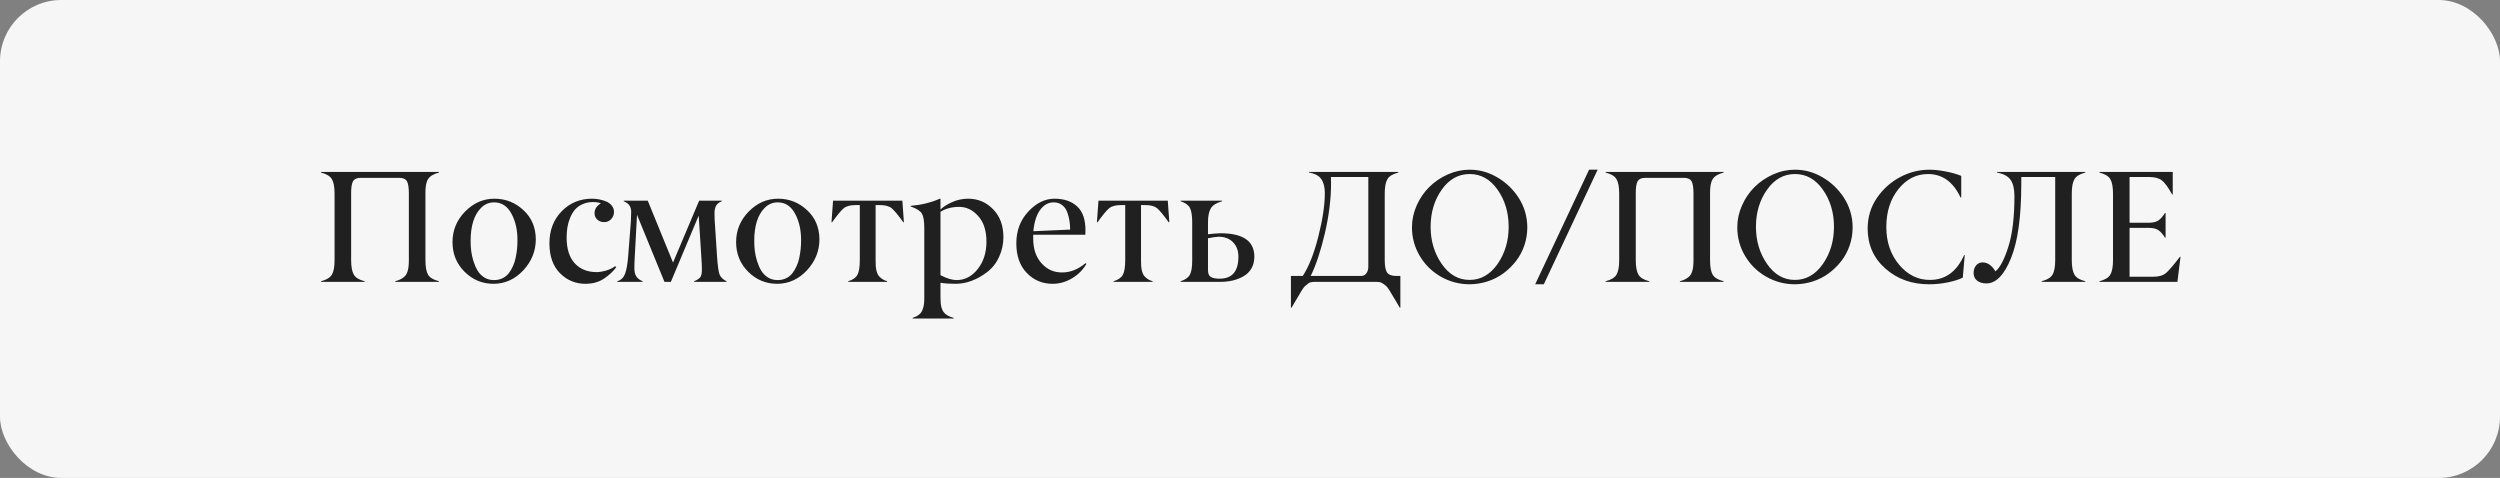
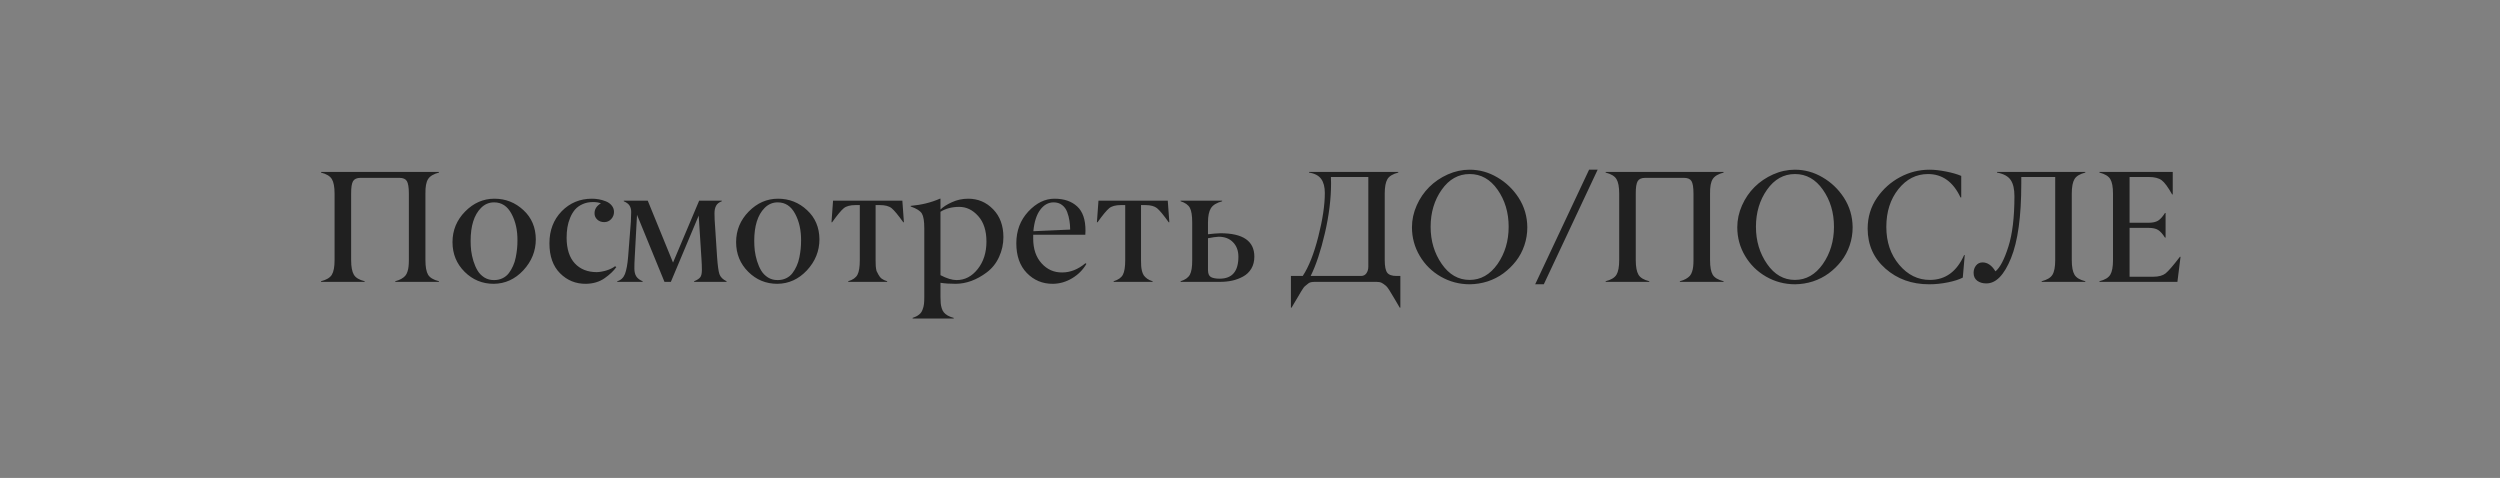
<svg xmlns="http://www.w3.org/2000/svg" width="204" height="39" viewBox="0 0 204 39" fill="none">
  <rect x="0" y="0" width="204" height="39" fill="#808080" stroke="none" />
-   <rect width="204" height="39" rx="5" fill="#F6F6F6" />
-   <path d="M35.819 22.949V23H32.252V22.949C32.447 22.898 32.609 22.835 32.741 22.759C32.876 22.683 32.984 22.6 33.065 22.511C33.145 22.418 33.206 22.304 33.248 22.169C33.295 22.029 33.325 21.889 33.337 21.75C33.354 21.61 33.363 21.436 33.363 21.229V15.795C33.363 15.296 33.308 14.955 33.198 14.773C33.088 14.6 32.887 14.513 32.595 14.513H29.421C29.125 14.513 28.922 14.602 28.811 14.78C28.701 14.966 28.649 15.305 28.653 15.795V21.229C28.653 21.771 28.727 22.166 28.875 22.416C29.019 22.662 29.313 22.839 29.757 22.949V23H26.196V22.949C26.641 22.835 26.935 22.657 27.079 22.416C27.227 22.171 27.301 21.775 27.301 21.229V15.795C27.301 15.254 27.227 14.86 27.079 14.615C26.935 14.373 26.641 14.196 26.196 14.082V14.031H35.819V14.082C35.379 14.196 35.083 14.373 34.931 14.615C34.778 14.852 34.706 15.245 34.715 15.795V21.229C34.715 21.775 34.787 22.171 34.931 22.416C35.075 22.657 35.371 22.835 35.819 22.949ZM40.32 22.854C40.574 22.854 40.804 22.803 41.012 22.702C41.219 22.6 41.388 22.463 41.52 22.289C41.655 22.111 41.769 21.917 41.862 21.705C41.96 21.494 42.034 21.261 42.084 21.007C42.135 20.753 42.171 20.518 42.192 20.302C42.214 20.082 42.224 19.86 42.224 19.636C42.233 18.789 42.07 18.057 41.735 17.439C41.405 16.822 40.933 16.513 40.32 16.513C39.905 16.513 39.547 16.665 39.247 16.97C38.684 17.537 38.403 18.434 38.403 19.661C38.403 19.924 38.418 20.19 38.447 20.461C38.481 20.727 38.542 21.009 38.631 21.305C38.724 21.601 38.839 21.862 38.974 22.086C39.109 22.31 39.294 22.496 39.526 22.645C39.759 22.788 40.024 22.858 40.32 22.854ZM36.924 19.756C36.924 18.791 37.267 17.96 37.952 17.262C38.638 16.564 39.435 16.214 40.345 16.214C41.255 16.214 42.044 16.525 42.713 17.148C43.377 17.761 43.714 18.552 43.722 19.521C43.722 20.482 43.382 21.328 42.7 22.061C42.023 22.784 41.219 23.15 40.288 23.159C39.361 23.159 38.57 22.833 37.914 22.181C37.254 21.525 36.924 20.717 36.924 19.756ZM47.81 23.159C46.985 23.167 46.282 22.881 45.703 22.302C45.123 21.722 44.833 20.905 44.833 19.852C44.833 18.798 45.167 17.926 45.836 17.236C46.505 16.555 47.328 16.214 48.305 16.214C48.491 16.214 48.68 16.231 48.87 16.265C49.061 16.299 49.251 16.354 49.441 16.43C49.636 16.506 49.795 16.621 49.917 16.773C50.04 16.921 50.102 17.095 50.102 17.294C50.102 17.522 50.023 17.719 49.867 17.884C49.714 18.045 49.526 18.125 49.302 18.125C49.073 18.125 48.885 18.055 48.737 17.916C48.584 17.776 48.51 17.602 48.515 17.395C48.515 17.065 48.688 16.796 49.035 16.589C48.849 16.521 48.635 16.487 48.394 16.487C48.077 16.487 47.791 16.544 47.537 16.659C47.283 16.773 47.076 16.923 46.915 17.109C46.758 17.296 46.627 17.518 46.522 17.776C46.416 18.03 46.342 18.29 46.299 18.557C46.257 18.823 46.236 19.105 46.236 19.401C46.24 20.315 46.462 21.011 46.902 21.489C47.347 21.967 47.946 22.206 48.699 22.206C48.948 22.198 49.213 22.151 49.492 22.067C49.776 21.978 50.008 21.864 50.19 21.724L50.292 21.794C50.076 22.103 49.755 22.408 49.327 22.708C48.908 23 48.403 23.15 47.81 23.159ZM59.287 22.949V23H56.64V22.949C56.898 22.843 57.067 22.731 57.148 22.613C57.232 22.494 57.274 22.297 57.274 22.023C57.274 21.752 57.262 21.436 57.236 21.077L57.014 17.592L54.742 23H54.221L51.98 17.528L51.79 21.077C51.773 21.352 51.765 21.627 51.765 21.902C51.765 22.169 51.815 22.384 51.917 22.549C52.023 22.714 52.196 22.848 52.438 22.949V23H50.368V22.949C50.664 22.865 50.874 22.668 50.997 22.359C51.119 22.041 51.206 21.565 51.257 20.931L51.479 18.074C51.496 17.782 51.504 17.524 51.504 17.3C51.509 17.118 51.468 16.951 51.384 16.798C51.299 16.65 51.138 16.525 50.901 16.424V16.373H52.856L54.919 21.426L57.052 16.373H58.899V16.424C58.679 16.504 58.525 16.625 58.436 16.786C58.347 16.947 58.303 17.152 58.303 17.401C58.303 17.609 58.307 17.784 58.315 17.928L58.512 20.943C58.563 21.675 58.629 22.154 58.709 22.378C58.794 22.615 58.986 22.805 59.287 22.949ZM63.463 22.854C63.717 22.854 63.948 22.803 64.155 22.702C64.363 22.6 64.532 22.463 64.663 22.289C64.799 22.111 64.913 21.917 65.006 21.705C65.103 21.494 65.177 21.261 65.228 21.007C65.279 20.753 65.315 20.518 65.336 20.302C65.357 20.082 65.368 19.86 65.368 19.636C65.376 18.789 65.213 18.057 64.879 17.439C64.549 16.822 64.077 16.513 63.463 16.513C63.049 16.513 62.691 16.665 62.391 16.97C61.828 17.537 61.546 18.434 61.546 19.661C61.546 19.924 61.561 20.19 61.591 20.461C61.625 20.727 61.686 21.009 61.775 21.305C61.868 21.601 61.982 21.862 62.118 22.086C62.253 22.31 62.437 22.496 62.67 22.645C62.903 22.788 63.167 22.858 63.463 22.854ZM60.067 19.756C60.067 18.791 60.41 17.96 61.096 17.262C61.781 16.564 62.579 16.214 63.489 16.214C64.399 16.214 65.188 16.525 65.856 17.148C66.521 17.761 66.857 18.552 66.866 19.521C66.866 20.482 66.525 21.328 65.844 22.061C65.167 22.784 64.363 23.15 63.432 23.159C62.505 23.159 61.714 22.833 61.058 22.181C60.398 21.525 60.067 20.717 60.067 19.756ZM72.394 22.949V23H69.214V22.949C69.591 22.835 69.843 22.657 69.97 22.416C70.097 22.175 70.16 21.779 70.16 21.229V16.735H69.811C69.379 16.735 69.06 16.82 68.853 16.989C68.641 17.162 68.324 17.545 67.9 18.138H67.85L67.977 16.373H73.632L73.759 18.138H73.709C73.285 17.545 72.968 17.162 72.756 16.989C72.549 16.82 72.23 16.735 71.798 16.735H71.449V21.229C71.449 21.419 71.453 21.578 71.461 21.705C71.47 21.828 71.491 21.963 71.525 22.111C71.563 22.255 71.614 22.376 71.677 22.473C71.745 22.566 71.838 22.657 71.957 22.746C72.075 22.831 72.221 22.898 72.394 22.949ZM78.057 22.854C78.734 22.854 79.309 22.553 79.783 21.953C80.257 21.352 80.494 20.607 80.494 19.718C80.494 18.825 80.27 18.129 79.821 17.63C79.377 17.131 78.861 16.881 78.272 16.881C77.684 16.881 77.174 17.014 76.743 17.281V22.454C77.255 22.721 77.693 22.854 78.057 22.854ZM77.822 25.939V25.99H74.47V25.939C74.682 25.871 74.853 25.785 74.984 25.679C75.12 25.577 75.217 25.444 75.276 25.279C75.34 25.118 75.38 24.961 75.397 24.809C75.414 24.661 75.422 24.466 75.422 24.225V18.62C75.422 18.045 75.357 17.647 75.226 17.427C75.094 17.207 74.79 17.014 74.311 16.849V16.798C75.188 16.722 75.981 16.527 76.692 16.214H76.743V17.097C76.95 16.889 77.261 16.69 77.676 16.5C78.091 16.31 78.535 16.214 79.009 16.214C79.804 16.214 80.481 16.502 81.04 17.078C81.599 17.653 81.878 18.411 81.878 19.35C81.878 19.917 81.759 20.457 81.522 20.969C81.29 21.481 80.955 21.9 80.519 22.226C79.703 22.839 78.861 23.15 77.993 23.159C77.502 23.159 77.085 23.131 76.743 23.076V24.225C76.743 24.433 76.749 24.604 76.762 24.739C76.774 24.875 76.802 25.012 76.844 25.152C76.887 25.291 76.946 25.406 77.022 25.495C77.098 25.588 77.202 25.672 77.333 25.748C77.468 25.825 77.631 25.888 77.822 25.939ZM85.978 16.513C85.547 16.513 85.181 16.716 84.88 17.122C84.58 17.524 84.394 18.106 84.322 18.868L87.324 18.734C87.324 18.48 87.305 18.239 87.267 18.011C87.233 17.778 87.172 17.543 87.083 17.306C86.994 17.065 86.855 16.872 86.664 16.729C86.478 16.585 86.249 16.513 85.978 16.513ZM83.789 22.276C83.217 21.688 82.932 20.88 82.932 19.852C82.932 18.828 83.257 17.964 83.909 17.262C84.561 16.564 85.274 16.214 86.048 16.214C86.823 16.214 87.439 16.424 87.895 16.843C88.353 17.262 88.579 17.924 88.575 18.83C88.575 18.91 88.57 19.018 88.562 19.153H84.309V19.464C84.309 20.315 84.538 20.99 84.995 21.489C85.447 21.993 86.008 22.24 86.677 22.232C87.341 22.232 87.974 21.98 88.575 21.477L88.651 21.534C88.372 22.016 87.982 22.408 87.483 22.708C86.988 23.004 86.463 23.154 85.909 23.159C85.071 23.163 84.364 22.869 83.789 22.276ZM94.053 22.949V23H90.873V22.949C91.249 22.835 91.501 22.657 91.628 22.416C91.755 22.175 91.818 21.779 91.818 21.229V16.735H91.469C91.038 16.735 90.718 16.82 90.511 16.989C90.299 17.162 89.982 17.545 89.559 18.138H89.508L89.635 16.373H95.29L95.418 18.138H95.367C94.944 17.545 94.626 17.162 94.415 16.989C94.207 16.82 93.888 16.735 93.456 16.735H93.107V21.229C93.107 21.419 93.111 21.578 93.12 21.705C93.128 21.828 93.149 21.963 93.183 22.111C93.221 22.255 93.272 22.376 93.335 22.473C93.403 22.566 93.496 22.657 93.615 22.746C93.733 22.831 93.879 22.898 94.053 22.949ZM99.55 23H96.338V22.949C96.706 22.835 96.958 22.657 97.093 22.416C97.224 22.175 97.288 21.779 97.284 21.229V18.138C97.284 17.592 97.22 17.198 97.093 16.957C96.958 16.716 96.706 16.538 96.338 16.424V16.373H99.728V16.424C99.27 16.547 98.964 16.737 98.807 16.995C98.651 17.249 98.572 17.63 98.572 18.138V19.115C98.953 19.069 99.292 19.041 99.588 19.033C101.433 19.033 102.355 19.67 102.355 20.943C102.355 21.316 102.273 21.642 102.108 21.921C101.943 22.196 101.721 22.41 101.441 22.562C101.166 22.714 100.87 22.826 100.553 22.898C100.24 22.966 99.905 23 99.55 23ZM98.572 19.439V22.035C98.572 22.323 98.651 22.513 98.807 22.606C98.968 22.695 99.207 22.74 99.524 22.74C100.553 22.74 101.063 22.133 101.054 20.918C101.046 20.431 100.896 20.044 100.604 19.756C100.316 19.464 99.929 19.318 99.442 19.318C99.234 19.327 98.945 19.367 98.572 19.439ZM114.27 22.518V25.107H114.219C113.999 24.735 113.868 24.511 113.826 24.435C113.462 23.804 113.229 23.444 113.127 23.355C112.975 23.22 112.846 23.127 112.74 23.076C112.634 23.025 112.495 23 112.321 23H107.288C107.034 23 106.858 23.042 106.761 23.127C106.642 23.229 106.553 23.3 106.494 23.343C106.418 23.402 106.306 23.556 106.158 23.806C106.048 24.005 105.952 24.168 105.872 24.295C105.821 24.38 105.745 24.506 105.644 24.676C105.618 24.722 105.576 24.794 105.517 24.892C105.457 24.993 105.415 25.065 105.39 25.107H105.339V22.518H106.304C106.795 21.777 107.218 20.709 107.573 19.312C107.929 17.916 108.106 16.726 108.106 15.745C108.106 15.258 108.007 14.877 107.808 14.602C107.609 14.327 107.279 14.153 106.818 14.082V14.031H114.099V14.082C113.654 14.196 113.36 14.373 113.216 14.615C113.068 14.86 112.994 15.254 112.994 15.795V21.229C112.994 21.728 113.062 22.069 113.197 22.251C113.333 22.429 113.582 22.518 113.946 22.518H114.27ZM111.655 21.762V14.443H108.602C108.61 14.596 108.614 14.769 108.614 14.964C108.614 16.225 108.447 17.577 108.113 19.02C107.774 20.476 107.387 21.642 106.951 22.518H111.058C111.253 22.518 111.401 22.444 111.502 22.295C111.604 22.143 111.655 21.965 111.655 21.762ZM117.647 21.54C118.248 22.408 119.005 22.841 119.919 22.841C120.829 22.841 121.589 22.41 122.198 21.546C122.803 20.675 123.106 19.661 123.106 18.506C123.106 17.346 122.806 16.339 122.205 15.484C121.608 14.63 120.848 14.202 119.926 14.202C119.003 14.202 118.242 14.63 117.641 15.484C117.04 16.339 116.739 17.346 116.739 18.506C116.739 19.657 117.042 20.668 117.647 21.54ZM119.919 13.847C120.719 13.847 121.47 14.054 122.173 14.469C122.88 14.879 123.459 15.431 123.912 16.125C124.382 16.849 124.621 17.655 124.629 18.544C124.629 19.056 124.549 19.549 124.388 20.023C124.227 20.497 123.999 20.924 123.703 21.305C123.411 21.682 123.07 22.014 122.681 22.302C122.296 22.585 121.866 22.805 121.392 22.962C120.918 23.114 120.429 23.192 119.926 23.197C119.079 23.197 118.294 22.989 117.571 22.575C116.847 22.16 116.274 21.595 115.851 20.88C115.427 20.165 115.216 19.386 115.216 18.544C115.216 17.935 115.345 17.34 115.603 16.76C115.861 16.18 116.204 15.679 116.631 15.256C117.059 14.833 117.56 14.492 118.136 14.234C118.715 13.976 119.31 13.847 119.919 13.847ZM130.368 13.847L125.975 23.197H125.271L129.669 13.847H130.368ZM140.645 22.949V23H137.077V22.949C137.272 22.898 137.435 22.835 137.566 22.759C137.701 22.683 137.809 22.6 137.89 22.511C137.97 22.418 138.031 22.304 138.074 22.169C138.12 22.029 138.15 21.889 138.163 21.75C138.18 21.61 138.188 21.436 138.188 21.229V15.795C138.188 15.296 138.133 14.955 138.023 14.773C137.913 14.6 137.712 14.513 137.42 14.513H134.246C133.95 14.513 133.747 14.602 133.637 14.78C133.527 14.966 133.474 15.305 133.478 15.795V21.229C133.478 21.771 133.552 22.166 133.7 22.416C133.844 22.662 134.138 22.839 134.583 22.949V23H131.021V22.949C131.466 22.835 131.76 22.657 131.904 22.416C132.052 22.171 132.126 21.775 132.126 21.229V15.795C132.126 15.254 132.052 14.86 131.904 14.615C131.76 14.373 131.466 14.196 131.021 14.082V14.031H140.645V14.082C140.204 14.196 139.908 14.373 139.756 14.615C139.604 14.852 139.532 15.245 139.54 15.795V21.229C139.54 21.775 139.612 22.171 139.756 22.416C139.9 22.657 140.196 22.835 140.645 22.949ZM144.193 21.54C144.794 22.408 145.551 22.841 146.465 22.841C147.375 22.841 148.135 22.41 148.744 21.546C149.349 20.675 149.652 19.661 149.652 18.506C149.652 17.346 149.351 16.339 148.75 15.484C148.154 14.63 147.394 14.202 146.472 14.202C145.549 14.202 144.787 14.63 144.187 15.484C143.586 16.339 143.285 17.346 143.285 18.506C143.285 19.657 143.588 20.668 144.193 21.54ZM146.465 13.847C147.265 13.847 148.016 14.054 148.719 14.469C149.425 14.879 150.005 15.431 150.458 16.125C150.928 16.849 151.167 17.655 151.175 18.544C151.175 19.056 151.095 19.549 150.934 20.023C150.773 20.497 150.545 20.924 150.249 21.305C149.957 21.682 149.616 22.014 149.227 22.302C148.841 22.585 148.412 22.805 147.938 22.962C147.464 23.114 146.975 23.192 146.472 23.197C145.625 23.197 144.84 22.989 144.117 22.575C143.393 22.16 142.82 21.595 142.396 20.88C141.973 20.165 141.762 19.386 141.762 18.544C141.762 17.935 141.891 17.34 142.149 16.76C142.407 16.18 142.75 15.679 143.177 15.256C143.605 14.833 144.106 14.492 144.682 14.234C145.261 13.976 145.856 13.847 146.465 13.847ZM157.409 23.197C156.004 23.197 154.819 22.771 153.854 21.921C152.889 21.07 152.405 19.983 152.4 18.658C152.4 17.719 152.656 16.877 153.168 16.132C153.664 15.417 154.288 14.858 155.041 14.456C155.794 14.05 156.6 13.847 157.459 13.847C157.84 13.847 158.28 13.895 158.78 13.993C159.283 14.09 159.702 14.211 160.037 14.354V16.113H159.979C159.383 14.839 158.496 14.202 157.32 14.202C156.368 14.202 155.564 14.613 154.908 15.434C154.252 16.255 153.924 17.283 153.924 18.519C153.924 19.746 154.273 20.774 154.971 21.604C155.669 22.433 156.507 22.846 157.485 22.841C158.742 22.841 159.671 22.166 160.271 20.816H160.322L160.164 22.651C159.876 22.803 159.476 22.932 158.964 23.038C158.418 23.148 157.9 23.201 157.409 23.197ZM170.161 22.949V23H166.6V22.949C167.044 22.835 167.339 22.657 167.482 22.416C167.631 22.171 167.705 21.775 167.705 21.229V14.443H164.937V14.989C164.937 17.664 164.658 19.689 164.099 21.064C163.82 21.754 163.511 22.272 163.172 22.619C162.838 22.962 162.472 23.131 162.074 23.127C161.782 23.127 161.537 23.053 161.338 22.905C161.143 22.757 161.046 22.543 161.046 22.264C161.046 22.035 161.111 21.836 161.243 21.667C161.378 21.498 161.556 21.413 161.776 21.413C162.182 21.413 162.533 21.656 162.83 22.143C163.202 21.843 163.553 21.172 163.883 20.131C164.213 19.098 164.378 17.723 164.378 16.005C164.378 15.429 164.277 14.991 164.074 14.691C163.871 14.386 163.498 14.183 162.957 14.082V14.031H170.161V14.082C169.717 14.196 169.423 14.373 169.279 14.615C169.131 14.86 169.057 15.254 169.057 15.795V21.229C169.057 21.771 169.131 22.166 169.279 22.416C169.423 22.662 169.717 22.839 170.161 22.949ZM177.677 23H171.316V22.949C171.761 22.835 172.055 22.657 172.199 22.416C172.347 22.171 172.421 21.775 172.421 21.229V15.795C172.421 15.254 172.347 14.86 172.199 14.615C172.055 14.373 171.761 14.196 171.316 14.082V14.031H177.296V15.865H177.245C176.915 15.273 176.632 14.888 176.395 14.71C176.158 14.532 175.808 14.443 175.347 14.443H173.773V18.176H175.334C175.66 18.176 175.916 18.119 176.103 18.004C176.289 17.886 176.475 17.678 176.661 17.382H176.712V19.388H176.661C176.471 19.088 176.284 18.88 176.103 18.766C175.925 18.652 175.669 18.595 175.334 18.595H173.773V22.581H175.709C176.145 22.581 176.479 22.49 176.712 22.308C176.94 22.126 177.33 21.675 177.88 20.956H177.931L177.677 23Z" fill="#202020" />
+   <path d="M35.819 22.949V23H32.252V22.949C32.447 22.898 32.609 22.835 32.741 22.759C32.876 22.683 32.984 22.6 33.065 22.511C33.145 22.418 33.206 22.304 33.248 22.169C33.295 22.029 33.325 21.889 33.337 21.75C33.354 21.61 33.363 21.436 33.363 21.229V15.795C33.363 15.296 33.308 14.955 33.198 14.773C33.088 14.6 32.887 14.513 32.595 14.513H29.421C29.125 14.513 28.922 14.602 28.811 14.78C28.701 14.966 28.649 15.305 28.653 15.795V21.229C28.653 21.771 28.727 22.166 28.875 22.416C29.019 22.662 29.313 22.839 29.757 22.949V23H26.196V22.949C26.641 22.835 26.935 22.657 27.079 22.416C27.227 22.171 27.301 21.775 27.301 21.229V15.795C27.301 15.254 27.227 14.86 27.079 14.615C26.935 14.373 26.641 14.196 26.196 14.082V14.031H35.819V14.082C35.379 14.196 35.083 14.373 34.931 14.615C34.778 14.852 34.706 15.245 34.715 15.795V21.229C34.715 21.775 34.787 22.171 34.931 22.416C35.075 22.657 35.371 22.835 35.819 22.949ZM40.32 22.854C40.574 22.854 40.804 22.803 41.012 22.702C41.219 22.6 41.388 22.463 41.52 22.289C41.655 22.111 41.769 21.917 41.862 21.705C41.96 21.494 42.034 21.261 42.084 21.007C42.135 20.753 42.171 20.518 42.192 20.302C42.214 20.082 42.224 19.86 42.224 19.636C42.233 18.789 42.07 18.057 41.735 17.439C41.405 16.822 40.933 16.513 40.32 16.513C39.905 16.513 39.547 16.665 39.247 16.97C38.684 17.537 38.403 18.434 38.403 19.661C38.403 19.924 38.418 20.19 38.447 20.461C38.481 20.727 38.542 21.009 38.631 21.305C38.724 21.601 38.839 21.862 38.974 22.086C39.109 22.31 39.294 22.496 39.526 22.645C39.759 22.788 40.024 22.858 40.32 22.854ZM36.924 19.756C36.924 18.791 37.267 17.96 37.952 17.262C38.638 16.564 39.435 16.214 40.345 16.214C41.255 16.214 42.044 16.525 42.713 17.148C43.377 17.761 43.714 18.552 43.722 19.521C43.722 20.482 43.382 21.328 42.7 22.061C42.023 22.784 41.219 23.15 40.288 23.159C39.361 23.159 38.57 22.833 37.914 22.181C37.254 21.525 36.924 20.717 36.924 19.756ZM47.81 23.159C46.985 23.167 46.282 22.881 45.703 22.302C45.123 21.722 44.833 20.905 44.833 19.852C44.833 18.798 45.167 17.926 45.836 17.236C46.505 16.555 47.328 16.214 48.305 16.214C48.491 16.214 48.68 16.231 48.87 16.265C49.061 16.299 49.251 16.354 49.441 16.43C49.636 16.506 49.795 16.621 49.917 16.773C50.04 16.921 50.102 17.095 50.102 17.294C50.102 17.522 50.023 17.719 49.867 17.884C49.714 18.045 49.526 18.125 49.302 18.125C49.073 18.125 48.885 18.055 48.737 17.916C48.584 17.776 48.51 17.602 48.515 17.395C48.515 17.065 48.688 16.796 49.035 16.589C48.849 16.521 48.635 16.487 48.394 16.487C48.077 16.487 47.791 16.544 47.537 16.659C47.283 16.773 47.076 16.923 46.915 17.109C46.758 17.296 46.627 17.518 46.522 17.776C46.416 18.03 46.342 18.29 46.299 18.557C46.257 18.823 46.236 19.105 46.236 19.401C46.24 20.315 46.462 21.011 46.902 21.489C47.347 21.967 47.946 22.206 48.699 22.206C48.948 22.198 49.213 22.151 49.492 22.067C49.776 21.978 50.008 21.864 50.19 21.724L50.292 21.794C50.076 22.103 49.755 22.408 49.327 22.708C48.908 23 48.403 23.15 47.81 23.159ZM59.287 22.949V23H56.64V22.949C56.898 22.843 57.067 22.731 57.148 22.613C57.232 22.494 57.274 22.297 57.274 22.023C57.274 21.752 57.262 21.436 57.236 21.077L57.014 17.592L54.742 23H54.221L51.98 17.528L51.79 21.077C51.773 21.352 51.765 21.627 51.765 21.902C51.765 22.169 51.815 22.384 51.917 22.549C52.023 22.714 52.196 22.848 52.438 22.949V23H50.368V22.949C50.664 22.865 50.874 22.668 50.997 22.359C51.119 22.041 51.206 21.565 51.257 20.931L51.479 18.074C51.496 17.782 51.504 17.524 51.504 17.3C51.509 17.118 51.468 16.951 51.384 16.798C51.299 16.65 51.138 16.525 50.901 16.424V16.373H52.856L54.919 21.426L57.052 16.373H58.899V16.424C58.679 16.504 58.525 16.625 58.436 16.786C58.347 16.947 58.303 17.152 58.303 17.401C58.303 17.609 58.307 17.784 58.315 17.928L58.512 20.943C58.563 21.675 58.629 22.154 58.709 22.378C58.794 22.615 58.986 22.805 59.287 22.949ZM63.463 22.854C63.717 22.854 63.948 22.803 64.155 22.702C64.363 22.6 64.532 22.463 64.663 22.289C64.799 22.111 64.913 21.917 65.006 21.705C65.103 21.494 65.177 21.261 65.228 21.007C65.279 20.753 65.315 20.518 65.336 20.302C65.357 20.082 65.368 19.86 65.368 19.636C65.376 18.789 65.213 18.057 64.879 17.439C64.549 16.822 64.077 16.513 63.463 16.513C63.049 16.513 62.691 16.665 62.391 16.97C61.828 17.537 61.546 18.434 61.546 19.661C61.546 19.924 61.561 20.19 61.591 20.461C61.625 20.727 61.686 21.009 61.775 21.305C61.868 21.601 61.982 21.862 62.118 22.086C62.253 22.31 62.437 22.496 62.67 22.645C62.903 22.788 63.167 22.858 63.463 22.854ZM60.067 19.756C60.067 18.791 60.41 17.96 61.096 17.262C61.781 16.564 62.579 16.214 63.489 16.214C64.399 16.214 65.188 16.525 65.856 17.148C66.521 17.761 66.857 18.552 66.866 19.521C66.866 20.482 66.525 21.328 65.844 22.061C65.167 22.784 64.363 23.15 63.432 23.159C62.505 23.159 61.714 22.833 61.058 22.181C60.398 21.525 60.067 20.717 60.067 19.756ZM72.394 22.949V23H69.214V22.949C69.591 22.835 69.843 22.657 69.97 22.416C70.097 22.175 70.16 21.779 70.16 21.229V16.735H69.811C69.379 16.735 69.06 16.82 68.853 16.989C68.641 17.162 68.324 17.545 67.9 18.138H67.85L67.977 16.373H73.632L73.759 18.138H73.709C73.285 17.545 72.968 17.162 72.756 16.989C72.549 16.82 72.23 16.735 71.798 16.735H71.449V21.229C71.449 21.419 71.453 21.578 71.461 21.705C71.47 21.828 71.491 21.963 71.525 22.111C71.745 22.566 71.838 22.657 71.957 22.746C72.075 22.831 72.221 22.898 72.394 22.949ZM78.057 22.854C78.734 22.854 79.309 22.553 79.783 21.953C80.257 21.352 80.494 20.607 80.494 19.718C80.494 18.825 80.27 18.129 79.821 17.63C79.377 17.131 78.861 16.881 78.272 16.881C77.684 16.881 77.174 17.014 76.743 17.281V22.454C77.255 22.721 77.693 22.854 78.057 22.854ZM77.822 25.939V25.99H74.47V25.939C74.682 25.871 74.853 25.785 74.984 25.679C75.12 25.577 75.217 25.444 75.276 25.279C75.34 25.118 75.38 24.961 75.397 24.809C75.414 24.661 75.422 24.466 75.422 24.225V18.62C75.422 18.045 75.357 17.647 75.226 17.427C75.094 17.207 74.79 17.014 74.311 16.849V16.798C75.188 16.722 75.981 16.527 76.692 16.214H76.743V17.097C76.95 16.889 77.261 16.69 77.676 16.5C78.091 16.31 78.535 16.214 79.009 16.214C79.804 16.214 80.481 16.502 81.04 17.078C81.599 17.653 81.878 18.411 81.878 19.35C81.878 19.917 81.759 20.457 81.522 20.969C81.29 21.481 80.955 21.9 80.519 22.226C79.703 22.839 78.861 23.15 77.993 23.159C77.502 23.159 77.085 23.131 76.743 23.076V24.225C76.743 24.433 76.749 24.604 76.762 24.739C76.774 24.875 76.802 25.012 76.844 25.152C76.887 25.291 76.946 25.406 77.022 25.495C77.098 25.588 77.202 25.672 77.333 25.748C77.468 25.825 77.631 25.888 77.822 25.939ZM85.978 16.513C85.547 16.513 85.181 16.716 84.88 17.122C84.58 17.524 84.394 18.106 84.322 18.868L87.324 18.734C87.324 18.48 87.305 18.239 87.267 18.011C87.233 17.778 87.172 17.543 87.083 17.306C86.994 17.065 86.855 16.872 86.664 16.729C86.478 16.585 86.249 16.513 85.978 16.513ZM83.789 22.276C83.217 21.688 82.932 20.88 82.932 19.852C82.932 18.828 83.257 17.964 83.909 17.262C84.561 16.564 85.274 16.214 86.048 16.214C86.823 16.214 87.439 16.424 87.895 16.843C88.353 17.262 88.579 17.924 88.575 18.83C88.575 18.91 88.57 19.018 88.562 19.153H84.309V19.464C84.309 20.315 84.538 20.99 84.995 21.489C85.447 21.993 86.008 22.24 86.677 22.232C87.341 22.232 87.974 21.98 88.575 21.477L88.651 21.534C88.372 22.016 87.982 22.408 87.483 22.708C86.988 23.004 86.463 23.154 85.909 23.159C85.071 23.163 84.364 22.869 83.789 22.276ZM94.053 22.949V23H90.873V22.949C91.249 22.835 91.501 22.657 91.628 22.416C91.755 22.175 91.818 21.779 91.818 21.229V16.735H91.469C91.038 16.735 90.718 16.82 90.511 16.989C90.299 17.162 89.982 17.545 89.559 18.138H89.508L89.635 16.373H95.29L95.418 18.138H95.367C94.944 17.545 94.626 17.162 94.415 16.989C94.207 16.82 93.888 16.735 93.456 16.735H93.107V21.229C93.107 21.419 93.111 21.578 93.12 21.705C93.128 21.828 93.149 21.963 93.183 22.111C93.221 22.255 93.272 22.376 93.335 22.473C93.403 22.566 93.496 22.657 93.615 22.746C93.733 22.831 93.879 22.898 94.053 22.949ZM99.55 23H96.338V22.949C96.706 22.835 96.958 22.657 97.093 22.416C97.224 22.175 97.288 21.779 97.284 21.229V18.138C97.284 17.592 97.22 17.198 97.093 16.957C96.958 16.716 96.706 16.538 96.338 16.424V16.373H99.728V16.424C99.27 16.547 98.964 16.737 98.807 16.995C98.651 17.249 98.572 17.63 98.572 18.138V19.115C98.953 19.069 99.292 19.041 99.588 19.033C101.433 19.033 102.355 19.67 102.355 20.943C102.355 21.316 102.273 21.642 102.108 21.921C101.943 22.196 101.721 22.41 101.441 22.562C101.166 22.714 100.87 22.826 100.553 22.898C100.24 22.966 99.905 23 99.55 23ZM98.572 19.439V22.035C98.572 22.323 98.651 22.513 98.807 22.606C98.968 22.695 99.207 22.74 99.524 22.74C100.553 22.74 101.063 22.133 101.054 20.918C101.046 20.431 100.896 20.044 100.604 19.756C100.316 19.464 99.929 19.318 99.442 19.318C99.234 19.327 98.945 19.367 98.572 19.439ZM114.27 22.518V25.107H114.219C113.999 24.735 113.868 24.511 113.826 24.435C113.462 23.804 113.229 23.444 113.127 23.355C112.975 23.22 112.846 23.127 112.74 23.076C112.634 23.025 112.495 23 112.321 23H107.288C107.034 23 106.858 23.042 106.761 23.127C106.642 23.229 106.553 23.3 106.494 23.343C106.418 23.402 106.306 23.556 106.158 23.806C106.048 24.005 105.952 24.168 105.872 24.295C105.821 24.38 105.745 24.506 105.644 24.676C105.618 24.722 105.576 24.794 105.517 24.892C105.457 24.993 105.415 25.065 105.39 25.107H105.339V22.518H106.304C106.795 21.777 107.218 20.709 107.573 19.312C107.929 17.916 108.106 16.726 108.106 15.745C108.106 15.258 108.007 14.877 107.808 14.602C107.609 14.327 107.279 14.153 106.818 14.082V14.031H114.099V14.082C113.654 14.196 113.36 14.373 113.216 14.615C113.068 14.86 112.994 15.254 112.994 15.795V21.229C112.994 21.728 113.062 22.069 113.197 22.251C113.333 22.429 113.582 22.518 113.946 22.518H114.27ZM111.655 21.762V14.443H108.602C108.61 14.596 108.614 14.769 108.614 14.964C108.614 16.225 108.447 17.577 108.113 19.02C107.774 20.476 107.387 21.642 106.951 22.518H111.058C111.253 22.518 111.401 22.444 111.502 22.295C111.604 22.143 111.655 21.965 111.655 21.762ZM117.647 21.54C118.248 22.408 119.005 22.841 119.919 22.841C120.829 22.841 121.589 22.41 122.198 21.546C122.803 20.675 123.106 19.661 123.106 18.506C123.106 17.346 122.806 16.339 122.205 15.484C121.608 14.63 120.848 14.202 119.926 14.202C119.003 14.202 118.242 14.63 117.641 15.484C117.04 16.339 116.739 17.346 116.739 18.506C116.739 19.657 117.042 20.668 117.647 21.54ZM119.919 13.847C120.719 13.847 121.47 14.054 122.173 14.469C122.88 14.879 123.459 15.431 123.912 16.125C124.382 16.849 124.621 17.655 124.629 18.544C124.629 19.056 124.549 19.549 124.388 20.023C124.227 20.497 123.999 20.924 123.703 21.305C123.411 21.682 123.07 22.014 122.681 22.302C122.296 22.585 121.866 22.805 121.392 22.962C120.918 23.114 120.429 23.192 119.926 23.197C119.079 23.197 118.294 22.989 117.571 22.575C116.847 22.16 116.274 21.595 115.851 20.88C115.427 20.165 115.216 19.386 115.216 18.544C115.216 17.935 115.345 17.34 115.603 16.76C115.861 16.18 116.204 15.679 116.631 15.256C117.059 14.833 117.56 14.492 118.136 14.234C118.715 13.976 119.31 13.847 119.919 13.847ZM130.368 13.847L125.975 23.197H125.271L129.669 13.847H130.368ZM140.645 22.949V23H137.077V22.949C137.272 22.898 137.435 22.835 137.566 22.759C137.701 22.683 137.809 22.6 137.89 22.511C137.97 22.418 138.031 22.304 138.074 22.169C138.12 22.029 138.15 21.889 138.163 21.75C138.18 21.61 138.188 21.436 138.188 21.229V15.795C138.188 15.296 138.133 14.955 138.023 14.773C137.913 14.6 137.712 14.513 137.42 14.513H134.246C133.95 14.513 133.747 14.602 133.637 14.78C133.527 14.966 133.474 15.305 133.478 15.795V21.229C133.478 21.771 133.552 22.166 133.7 22.416C133.844 22.662 134.138 22.839 134.583 22.949V23H131.021V22.949C131.466 22.835 131.76 22.657 131.904 22.416C132.052 22.171 132.126 21.775 132.126 21.229V15.795C132.126 15.254 132.052 14.86 131.904 14.615C131.76 14.373 131.466 14.196 131.021 14.082V14.031H140.645V14.082C140.204 14.196 139.908 14.373 139.756 14.615C139.604 14.852 139.532 15.245 139.54 15.795V21.229C139.54 21.775 139.612 22.171 139.756 22.416C139.9 22.657 140.196 22.835 140.645 22.949ZM144.193 21.54C144.794 22.408 145.551 22.841 146.465 22.841C147.375 22.841 148.135 22.41 148.744 21.546C149.349 20.675 149.652 19.661 149.652 18.506C149.652 17.346 149.351 16.339 148.75 15.484C148.154 14.63 147.394 14.202 146.472 14.202C145.549 14.202 144.787 14.63 144.187 15.484C143.586 16.339 143.285 17.346 143.285 18.506C143.285 19.657 143.588 20.668 144.193 21.54ZM146.465 13.847C147.265 13.847 148.016 14.054 148.719 14.469C149.425 14.879 150.005 15.431 150.458 16.125C150.928 16.849 151.167 17.655 151.175 18.544C151.175 19.056 151.095 19.549 150.934 20.023C150.773 20.497 150.545 20.924 150.249 21.305C149.957 21.682 149.616 22.014 149.227 22.302C148.841 22.585 148.412 22.805 147.938 22.962C147.464 23.114 146.975 23.192 146.472 23.197C145.625 23.197 144.84 22.989 144.117 22.575C143.393 22.16 142.82 21.595 142.396 20.88C141.973 20.165 141.762 19.386 141.762 18.544C141.762 17.935 141.891 17.34 142.149 16.76C142.407 16.18 142.75 15.679 143.177 15.256C143.605 14.833 144.106 14.492 144.682 14.234C145.261 13.976 145.856 13.847 146.465 13.847ZM157.409 23.197C156.004 23.197 154.819 22.771 153.854 21.921C152.889 21.07 152.405 19.983 152.4 18.658C152.4 17.719 152.656 16.877 153.168 16.132C153.664 15.417 154.288 14.858 155.041 14.456C155.794 14.05 156.6 13.847 157.459 13.847C157.84 13.847 158.28 13.895 158.78 13.993C159.283 14.09 159.702 14.211 160.037 14.354V16.113H159.979C159.383 14.839 158.496 14.202 157.32 14.202C156.368 14.202 155.564 14.613 154.908 15.434C154.252 16.255 153.924 17.283 153.924 18.519C153.924 19.746 154.273 20.774 154.971 21.604C155.669 22.433 156.507 22.846 157.485 22.841C158.742 22.841 159.671 22.166 160.271 20.816H160.322L160.164 22.651C159.876 22.803 159.476 22.932 158.964 23.038C158.418 23.148 157.9 23.201 157.409 23.197ZM170.161 22.949V23H166.6V22.949C167.044 22.835 167.339 22.657 167.482 22.416C167.631 22.171 167.705 21.775 167.705 21.229V14.443H164.937V14.989C164.937 17.664 164.658 19.689 164.099 21.064C163.82 21.754 163.511 22.272 163.172 22.619C162.838 22.962 162.472 23.131 162.074 23.127C161.782 23.127 161.537 23.053 161.338 22.905C161.143 22.757 161.046 22.543 161.046 22.264C161.046 22.035 161.111 21.836 161.243 21.667C161.378 21.498 161.556 21.413 161.776 21.413C162.182 21.413 162.533 21.656 162.83 22.143C163.202 21.843 163.553 21.172 163.883 20.131C164.213 19.098 164.378 17.723 164.378 16.005C164.378 15.429 164.277 14.991 164.074 14.691C163.871 14.386 163.498 14.183 162.957 14.082V14.031H170.161V14.082C169.717 14.196 169.423 14.373 169.279 14.615C169.131 14.86 169.057 15.254 169.057 15.795V21.229C169.057 21.771 169.131 22.166 169.279 22.416C169.423 22.662 169.717 22.839 170.161 22.949ZM177.677 23H171.316V22.949C171.761 22.835 172.055 22.657 172.199 22.416C172.347 22.171 172.421 21.775 172.421 21.229V15.795C172.421 15.254 172.347 14.86 172.199 14.615C172.055 14.373 171.761 14.196 171.316 14.082V14.031H177.296V15.865H177.245C176.915 15.273 176.632 14.888 176.395 14.71C176.158 14.532 175.808 14.443 175.347 14.443H173.773V18.176H175.334C175.66 18.176 175.916 18.119 176.103 18.004C176.289 17.886 176.475 17.678 176.661 17.382H176.712V19.388H176.661C176.471 19.088 176.284 18.88 176.103 18.766C175.925 18.652 175.669 18.595 175.334 18.595H173.773V22.581H175.709C176.145 22.581 176.479 22.49 176.712 22.308C176.94 22.126 177.33 21.675 177.88 20.956H177.931L177.677 23Z" fill="#202020" />
</svg>